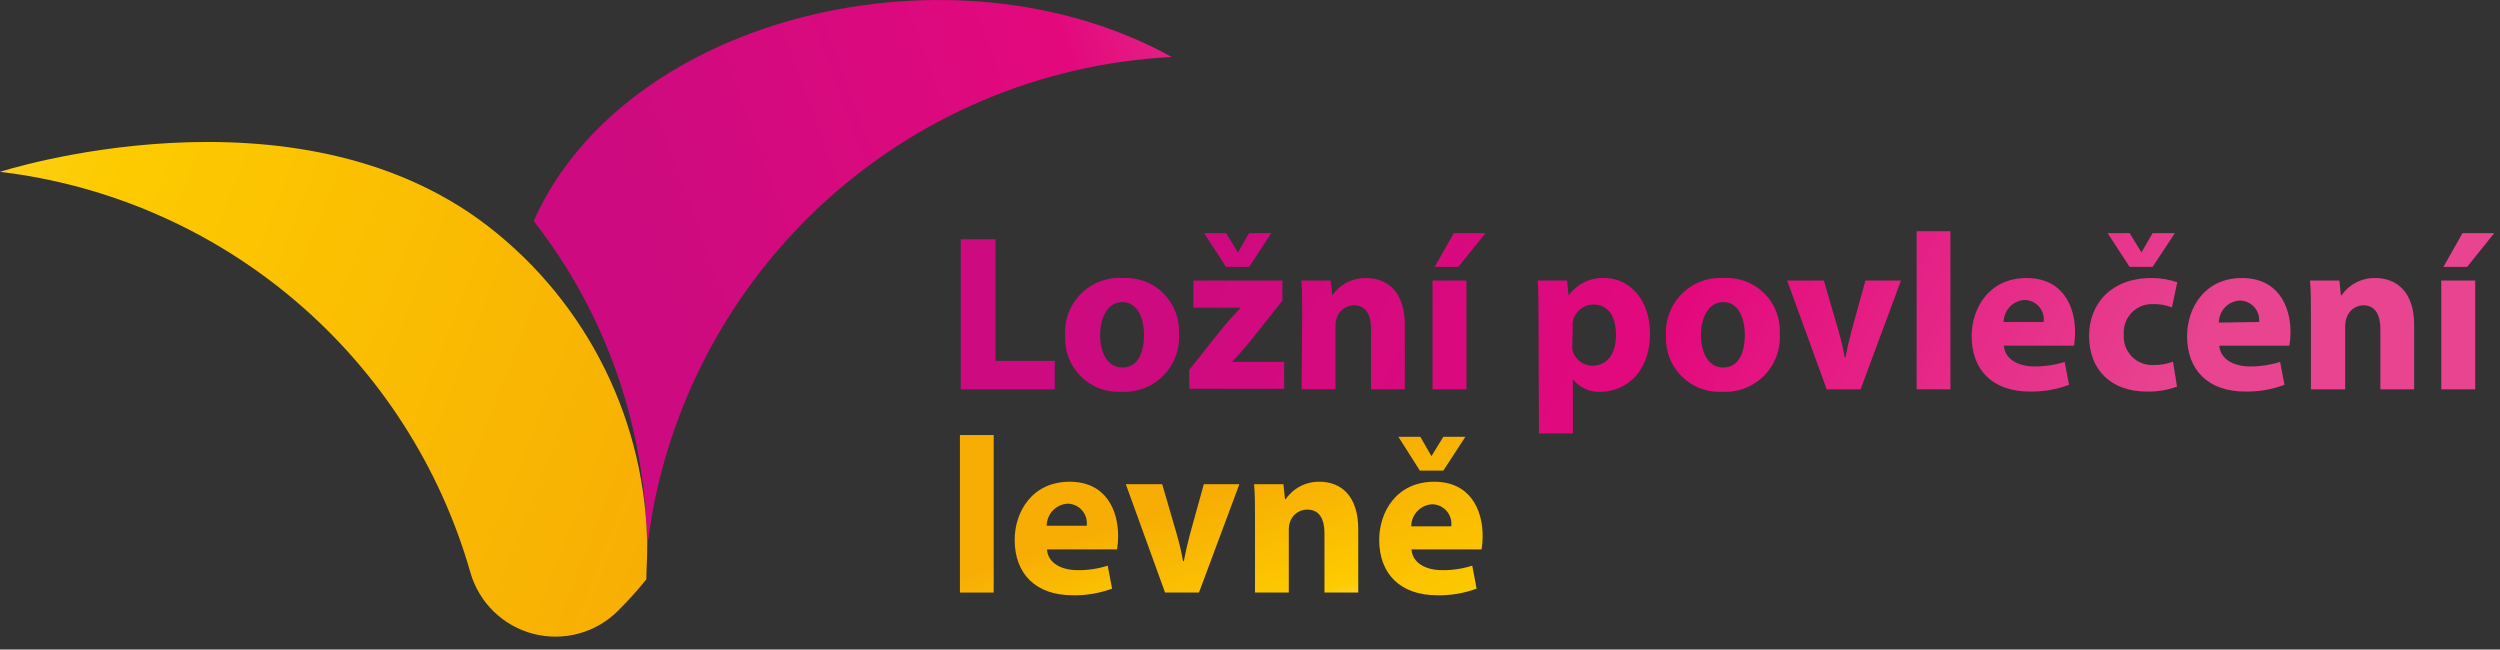
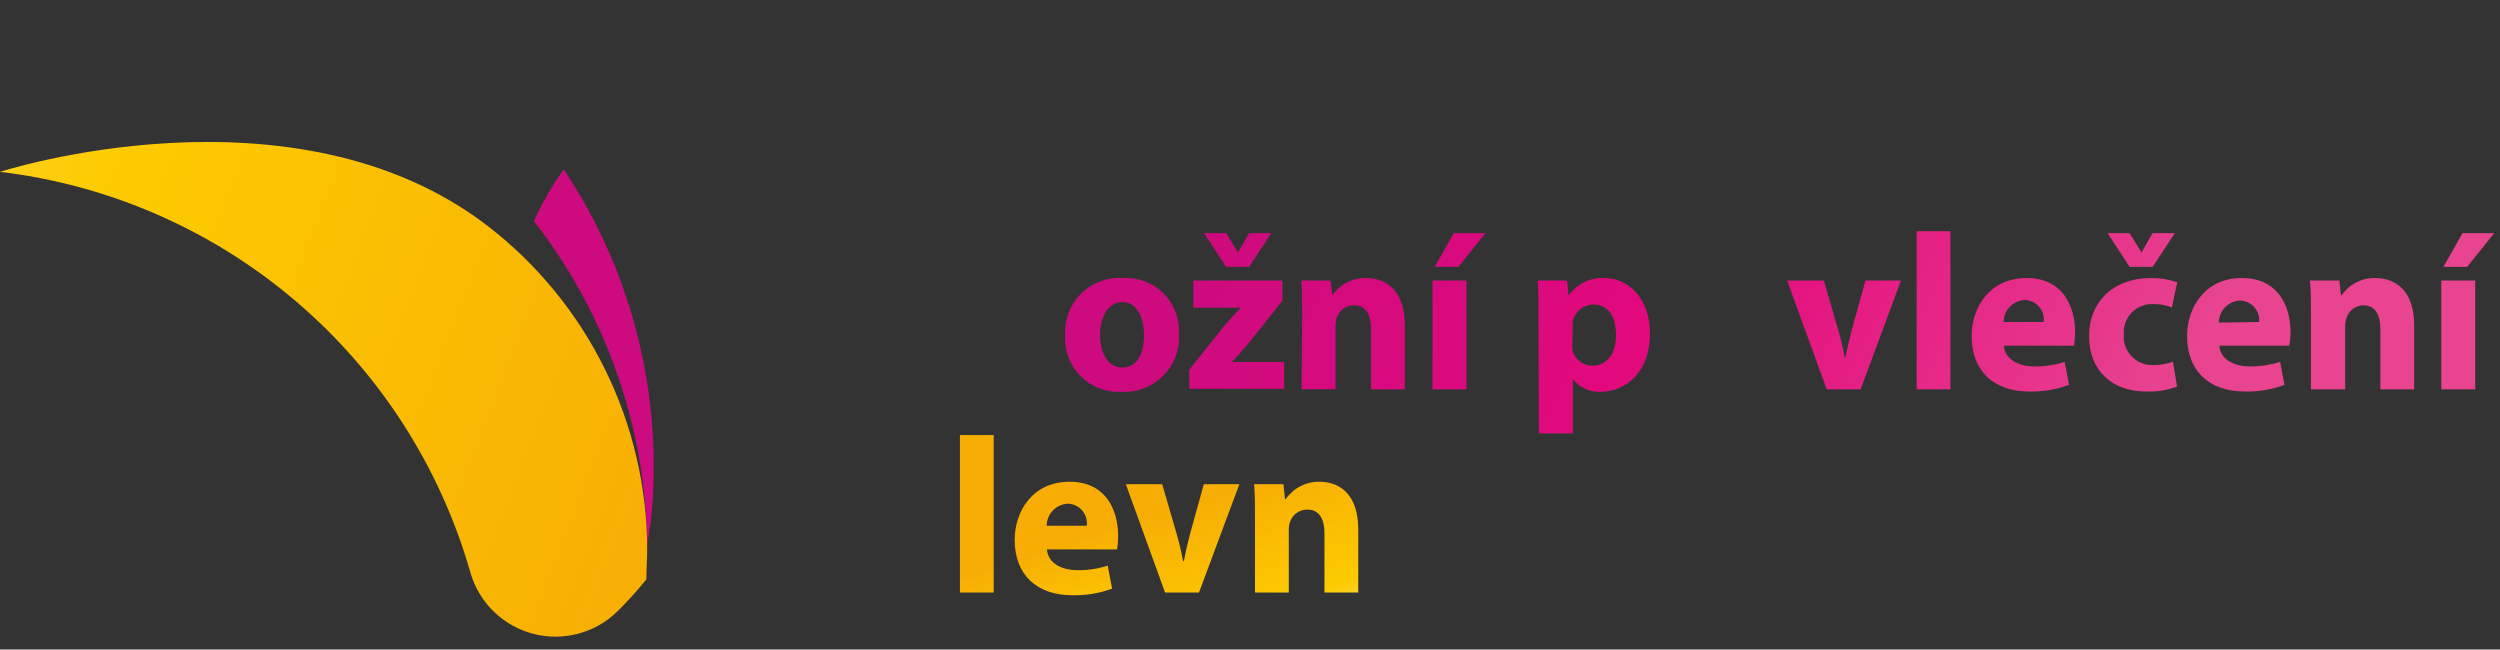
<svg xmlns="http://www.w3.org/2000/svg" width="204" height="53" viewBox="0 0 204 53" fill="none">
  <rect x="0" y="0" width="204" height="53" fill="#333333" stroke="none" />
  <g id="logo 2">
    <g id="Group">
      <g id="Layer 2">
        <g id="Layer 1">
-           <path id="Vector" d="M52.8 44.706C54.06 34.05 59.049 24.184 66.884 16.854C74.719 9.523 84.895 5.2 95.611 4.651C77.837 -5.193 51.04 1.218 43.565 18.006C49.522 25.634 52.771 35.028 52.8 44.706Z" fill="url(#paint0_linear_67_1983)" />
          <path id="Vector_2" style="mix-blend-mode:multiply" d="M52.945 43.623C52.945 43.294 53.042 42.956 53.1 42.656C54.176 32.51 51.665 22.307 46.002 13.819C45.051 15.143 44.234 16.558 43.565 18.045C49.514 25.662 52.762 35.041 52.8 44.706C52.8 44.358 52.887 44.01 52.935 43.662L52.945 43.623Z" fill="url(#paint1_linear_67_1983)" />
          <path id="Vector_3" d="M39.813 18.451C23.992 6.257 0 14.022 0 14.022C8.906 15.084 17.299 18.753 24.128 24.568C30.956 30.383 35.915 38.085 38.382 46.708C38.726 47.917 39.381 49.016 40.281 49.895C41.18 50.773 42.294 51.402 43.511 51.719C44.728 52.035 46.006 52.028 47.22 51.699C48.434 51.37 49.541 50.729 50.431 49.841C51.247 49.029 52.019 48.174 52.742 47.278C52.742 46.495 52.81 45.702 52.81 44.909C52.81 39.799 51.639 34.757 49.386 30.17C47.133 25.583 43.858 21.574 39.813 18.451Z" fill="url(#paint2_linear_67_1983)" />
-           <path id="Vector_4" d="M78.397 19.524H81.231V29.446H86.066V31.767H78.397V19.524Z" fill="url(#paint3_linear_67_1983)" />
          <path id="Vector_5" d="M96.201 27.222C96.243 27.852 96.151 28.483 95.931 29.074C95.71 29.665 95.368 30.203 94.924 30.652C94.481 31.1 93.947 31.45 93.359 31.677C92.77 31.905 92.141 32.004 91.511 31.97C90.899 32.005 90.287 31.911 89.715 31.693C89.142 31.475 88.622 31.139 88.188 30.706C87.755 30.273 87.418 29.754 87.198 29.182C86.979 28.61 86.883 27.998 86.917 27.386C86.877 26.756 86.972 26.123 87.197 25.532C87.421 24.941 87.769 24.405 88.218 23.96C88.667 23.514 89.206 23.17 89.799 22.951C90.392 22.731 91.025 22.641 91.656 22.687C92.26 22.653 92.866 22.747 93.431 22.963C93.998 23.179 94.512 23.512 94.94 23.94C95.369 24.368 95.703 24.881 95.92 25.447C96.137 26.012 96.233 26.617 96.201 27.222ZM89.77 27.319C89.77 28.847 90.408 29.988 91.588 29.988C92.768 29.988 93.348 28.914 93.348 27.319C93.348 25.994 92.835 24.65 91.588 24.65C90.341 24.65 89.77 26.013 89.77 27.319Z" fill="url(#paint4_linear_67_1983)" />
          <path id="Vector_6" d="M97.032 30.191L99.827 26.68C100.339 26.081 100.736 25.646 101.248 25.104H97.38V22.89H104.643V24.534L101.974 27.899C101.481 28.479 101.007 29.04 100.523 29.533H104.788V31.728H97.052L97.032 30.191ZM100.049 21.778L98.251 19.022H100.049L101.016 20.598L101.925 19.022H103.743L101.925 21.778H100.049Z" fill="url(#paint5_linear_67_1983)" />
          <path id="Vector_7" d="M106.258 25.723C106.258 24.611 106.258 23.663 106.19 22.89H108.579L108.714 24.099C109.02 23.655 109.431 23.294 109.91 23.048C110.389 22.802 110.922 22.677 111.46 22.687C113.278 22.687 114.632 23.886 114.632 26.497V31.767H111.876V26.845C111.876 25.704 111.48 24.911 110.474 24.911C110.162 24.913 109.859 25.015 109.609 25.201C109.358 25.387 109.174 25.648 109.081 25.945C109.002 26.165 108.966 26.398 108.975 26.632V31.757H106.209L106.258 25.723Z" fill="url(#paint6_linear_67_1983)" />
          <path id="Vector_8" d="M116.895 31.767V22.89H119.661V31.767H116.895ZM121.218 19.022L119.003 21.778H117.069L118.636 19.022H121.218Z" fill="url(#paint7_linear_67_1983)" />
          <path id="Vector_9" d="M125.54 25.868C125.54 24.698 125.54 23.702 125.473 22.89H127.871L127.997 24.118C128.329 23.649 128.775 23.272 129.292 23.021C129.809 22.771 130.382 22.656 130.956 22.687C132.89 22.687 134.64 24.379 134.64 27.212C134.64 30.442 132.59 31.97 130.608 31.97C130.176 31.991 129.746 31.91 129.352 31.731C128.959 31.553 128.613 31.284 128.345 30.945V35.364H125.579L125.54 25.868ZM128.306 27.957C128.29 28.15 128.29 28.344 128.306 28.537C128.389 28.907 128.595 29.237 128.89 29.474C129.185 29.711 129.552 29.841 129.931 29.843C131.13 29.843 131.865 28.876 131.865 27.338C131.865 25.8 131.227 24.843 129.989 24.843C129.596 24.857 129.219 25.003 128.919 25.257C128.619 25.512 128.413 25.86 128.335 26.245C128.32 26.409 128.32 26.575 128.335 26.738L128.306 27.957Z" fill="url(#paint8_linear_67_1983)" />
-           <path id="Vector_10" d="M145.229 27.222C145.271 27.851 145.179 28.481 144.96 29.071C144.74 29.662 144.398 30.199 143.956 30.648C143.514 31.096 142.981 31.446 142.394 31.674C141.807 31.902 141.178 32.003 140.549 31.97C139.937 32.005 139.325 31.91 138.752 31.693C138.179 31.475 137.658 31.139 137.224 30.706C136.789 30.274 136.451 29.755 136.231 29.183C136.011 28.61 135.914 27.998 135.946 27.386C135.907 26.756 136.004 26.124 136.228 25.534C136.453 24.944 136.802 24.408 137.25 23.963C137.699 23.518 138.237 23.174 138.83 22.954C139.422 22.734 140.054 22.643 140.684 22.687C141.289 22.653 141.894 22.747 142.46 22.963C143.026 23.179 143.54 23.512 143.969 23.94C144.398 24.368 144.732 24.881 144.949 25.447C145.166 26.012 145.262 26.617 145.229 27.222ZM138.799 27.319C138.799 28.847 139.437 29.988 140.617 29.988C141.796 29.988 142.377 28.914 142.377 27.319C142.377 25.994 141.874 24.65 140.617 24.65C139.359 24.65 138.799 26.013 138.799 27.319Z" fill="url(#paint9_linear_67_1983)" />
          <path id="Vector_11" d="M148.827 22.89L150.026 27.009C150.23 27.719 150.398 28.439 150.529 29.166H150.587C150.732 28.441 150.877 27.773 151.08 27.009L152.221 22.89H155.122L151.824 31.767H149.059L145.829 22.89H148.827Z" fill="url(#paint10_linear_67_1983)" />
          <path id="Vector_12" d="M156.398 18.867H159.154V31.767H156.398V18.867Z" fill="url(#paint11_linear_67_1983)" />
          <path id="Vector_13" d="M163.516 28.208C163.603 29.349 164.735 29.901 166.021 29.901C166.854 29.908 167.683 29.784 168.477 29.533L168.835 31.4C167.809 31.784 166.72 31.971 165.624 31.951C162.607 31.951 160.886 30.201 160.886 27.425C160.886 25.172 162.278 22.687 165.373 22.687C168.274 22.687 169.328 24.921 169.328 27.116C169.325 27.482 169.296 27.847 169.241 28.208H163.516ZM166.765 26.274C166.794 26.052 166.775 25.825 166.71 25.61C166.646 25.395 166.536 25.197 166.389 25.027C166.242 24.857 166.061 24.72 165.858 24.625C165.654 24.53 165.433 24.479 165.208 24.476C164.748 24.503 164.315 24.703 163.998 25.037C163.68 25.371 163.501 25.813 163.497 26.274H166.765Z" fill="url(#paint12_linear_67_1983)" />
          <path id="Vector_14" d="M177.644 31.545C176.856 31.836 176.019 31.974 175.178 31.951C172.277 31.951 170.469 30.201 170.469 27.406C170.469 24.814 172.248 22.687 175.556 22.687C176.273 22.682 176.986 22.799 177.664 23.035L177.229 25.085C176.737 24.89 176.21 24.798 175.681 24.814C175.357 24.802 175.033 24.859 174.732 24.981C174.43 25.103 174.159 25.288 173.934 25.523C173.709 25.757 173.537 26.037 173.428 26.343C173.319 26.65 173.276 26.975 173.302 27.299C173.277 27.628 173.322 27.958 173.435 28.268C173.548 28.578 173.726 28.86 173.957 29.095C174.187 29.331 174.466 29.514 174.773 29.633C175.081 29.752 175.41 29.804 175.739 29.785C176.277 29.795 176.812 29.703 177.316 29.514L177.644 31.545ZM173.776 21.778L171.978 19.022H173.776L174.743 20.598L175.652 19.022H177.47L175.652 21.778H173.776Z" fill="url(#paint13_linear_67_1983)" />
          <path id="Vector_15" d="M181.097 28.208C181.184 29.349 182.315 29.901 183.601 29.901C184.434 29.908 185.263 29.784 186.058 29.533L186.415 31.4C185.389 31.784 184.3 31.971 183.205 31.951C180.188 31.951 178.466 30.201 178.466 27.425C178.466 25.172 179.859 22.687 182.944 22.687C185.845 22.687 186.909 24.921 186.909 27.116C186.908 27.482 186.876 27.848 186.812 28.208H181.097ZM184.346 26.274C184.367 26.054 184.343 25.831 184.273 25.621C184.204 25.41 184.092 25.216 183.943 25.052C183.795 24.887 183.614 24.755 183.412 24.664C183.21 24.573 182.991 24.526 182.77 24.524C182.309 24.549 181.875 24.749 181.556 25.083C181.238 25.418 181.06 25.861 181.058 26.323L184.346 26.274Z" fill="url(#paint14_linear_67_1983)" />
          <path id="Vector_16" d="M188.572 25.723C188.572 24.611 188.572 23.663 188.494 22.89H190.893L191.018 24.099H191.076C191.38 23.655 191.788 23.293 192.266 23.047C192.744 22.8 193.276 22.676 193.813 22.687C195.631 22.687 196.995 23.886 196.995 26.497V31.767H194.239V26.845C194.239 25.704 193.832 24.911 192.836 24.911C192.528 24.92 192.231 25.026 191.986 25.213C191.742 25.401 191.562 25.66 191.473 25.955C191.398 26.176 191.362 26.409 191.366 26.642V31.767H188.572V25.723Z" fill="url(#paint15_linear_67_1983)" />
          <path id="Vector_17" d="M199.209 31.767V22.89H201.975V31.767H199.209ZM203.532 19.022L201.317 21.778H199.383L200.94 19.022H203.532Z" fill="url(#paint16_linear_67_1983)" />
          <path id="Vector_18" d="M78.33 35.5H81.086V48.352H78.33V35.5Z" fill="url(#paint17_linear_67_1983)" />
          <path id="Vector_19" d="M85.428 44.832C85.525 45.983 86.646 46.524 87.933 46.524C88.766 46.536 89.596 46.412 90.389 46.157L90.747 48.033C89.719 48.411 88.631 48.594 87.536 48.574C84.519 48.574 82.798 46.834 82.798 44.048C82.798 41.805 84.19 39.31 87.285 39.31C90.186 39.31 91.24 41.544 91.24 43.749C91.242 44.111 91.213 44.474 91.153 44.832H85.428ZM88.677 42.898C88.706 42.675 88.687 42.449 88.622 42.234C88.557 42.019 88.448 41.82 88.301 41.65C88.154 41.48 87.973 41.343 87.769 41.248C87.566 41.154 87.345 41.103 87.12 41.099C86.66 41.126 86.227 41.327 85.909 41.661C85.592 41.995 85.413 42.437 85.409 42.898H88.677Z" fill="url(#paint18_linear_67_1983)" />
          <path id="Vector_20" d="M94.837 39.513L96.036 43.633C96.241 44.346 96.409 45.069 96.539 45.799H96.597C96.742 45.074 96.887 44.397 97.09 43.633L98.231 39.513H101.133L97.835 48.352H95.069L91.868 39.513H94.837Z" fill="url(#paint19_linear_67_1983)" />
          <path id="Vector_21" d="M102.409 42.346C102.409 41.234 102.409 40.296 102.332 39.513H104.73L104.856 40.731H104.914C105.219 40.287 105.629 39.925 106.109 39.676C106.588 39.429 107.121 39.303 107.66 39.31C109.478 39.31 110.832 40.509 110.832 43.178V48.352H108.076V43.517C108.076 42.376 107.679 41.583 106.674 41.583C106.37 41.579 106.072 41.67 105.823 41.843C105.573 42.017 105.384 42.264 105.281 42.55C105.197 42.772 105.158 43.008 105.165 43.246V48.352H102.409V42.346Z" fill="url(#paint20_linear_67_1983)" />
-           <path id="Vector_22" d="M115.174 44.832C115.27 45.983 116.392 46.524 117.678 46.524C118.512 46.536 119.341 46.412 120.135 46.157L120.492 48.033C119.465 48.411 118.376 48.594 117.282 48.574C114.265 48.574 112.543 46.834 112.543 44.048C112.543 41.805 113.936 39.31 117.03 39.31C119.932 39.31 120.986 41.544 120.986 43.749C120.988 44.111 120.959 44.474 120.899 44.832H115.174ZM115.86 38.401L114.11 35.645H115.899L116.808 37.221L117.775 35.645H119.574L117.775 38.401H115.86ZM118.423 42.946C118.452 42.723 118.433 42.497 118.368 42.282C118.303 42.067 118.194 41.868 118.047 41.699C117.9 41.529 117.719 41.392 117.515 41.297C117.312 41.202 117.091 41.151 116.866 41.147C116.406 41.174 115.973 41.375 115.655 41.709C115.338 42.043 115.159 42.485 115.154 42.946H118.423Z" fill="url(#paint21_linear_67_1983)" />
        </g>
      </g>
    </g>
  </g>
  <defs>
    <linearGradient id="paint0_linear_67_1983" x1="125.301" y1="-1.236" x2="54.665" y2="24.584" gradientUnits="userSpaceOnUse">
      <stop stop-color="#EC71A7" />
      <stop offset="0.5" stop-color="#E3097D" />
      <stop offset="1" stop-color="#CD0A7F" />
    </linearGradient>
    <linearGradient id="paint1_linear_67_1983" x1="-108.579" y1="368.759" x2="37.666" y2="53.989" gradientUnits="userSpaceOnUse">
      <stop stop-color="#EC71A7" />
      <stop offset="0.5" stop-color="#E3097D" />
      <stop offset="1" stop-color="#CD0A7F" />
    </linearGradient>
    <linearGradient id="paint2_linear_67_1983" x1="-46.621" y1="0.319" x2="58.409" y2="40.925" gradientUnits="userSpaceOnUse">
      <stop stop-color="#FFEAA8" />
      <stop offset="0.5" stop-color="#FDCB00" />
      <stop offset="1" stop-color="#F7AD04" />
    </linearGradient>
    <linearGradient id="paint3_linear_67_1983" x1="160.035" y1="66.329" x2="91.182" y2="31.419" gradientUnits="userSpaceOnUse">
      <stop stop-color="#E84490" />
      <stop offset="0.5" stop-color="#E3097D" />
      <stop offset="1" stop-color="#CD0A7F" />
    </linearGradient>
    <linearGradient id="paint4_linear_67_1983" x1="161.766" y1="62.906" x2="92.913" y2="28.005" gradientUnits="userSpaceOnUse">
      <stop stop-color="#E84490" />
      <stop offset="0.5" stop-color="#E3097D" />
      <stop offset="1" stop-color="#CD0A7F" />
    </linearGradient>
    <linearGradient id="paint5_linear_67_1983" x1="164.348" y1="57.819" x2="95.495" y2="22.909" gradientUnits="userSpaceOnUse">
      <stop stop-color="#E84490" />
      <stop offset="0.5" stop-color="#E3097D" />
      <stop offset="1" stop-color="#CD0A7F" />
    </linearGradient>
    <linearGradient id="paint6_linear_67_1983" x1="165.431" y1="55.682" x2="96.578" y2="20.772" gradientUnits="userSpaceOnUse">
      <stop stop-color="#E84490" />
      <stop offset="0.5" stop-color="#E3097D" />
      <stop offset="1" stop-color="#CD0A7F" />
    </linearGradient>
    <linearGradient id="paint7_linear_67_1983" x1="168.167" y1="50.286" x2="99.315" y2="15.386" gradientUnits="userSpaceOnUse">
      <stop stop-color="#E84490" />
      <stop offset="0.5" stop-color="#E3097D" />
      <stop offset="1" stop-color="#CD0A7F" />
    </linearGradient>
    <linearGradient id="paint8_linear_67_1983" x1="168.66" y1="49.299" x2="99.817" y2="14.399" gradientUnits="userSpaceOnUse">
      <stop stop-color="#E84490" />
      <stop offset="0.5" stop-color="#E3097D" />
      <stop offset="1" stop-color="#CD0A7F" />
    </linearGradient>
    <linearGradient id="paint9_linear_67_1983" x1="171.784" y1="43.139" x2="102.941" y2="8.23" gradientUnits="userSpaceOnUse">
      <stop stop-color="#E84490" />
      <stop offset="0.5" stop-color="#E3097D" />
      <stop offset="1" stop-color="#CD0A7F" />
    </linearGradient>
    <linearGradient id="paint10_linear_67_1983" x1="174.134" y1="38.498" x2="105.291" y2="3.597" gradientUnits="userSpaceOnUse">
      <stop stop-color="#E84490" />
      <stop offset="0.5" stop-color="#E3097D" />
      <stop offset="1" stop-color="#CD0A7F" />
    </linearGradient>
    <linearGradient id="paint11_linear_67_1983" x1="176.107" y1="34.61" x2="107.263" y2="-0.29" gradientUnits="userSpaceOnUse">
      <stop stop-color="#E84490" />
      <stop offset="0.5" stop-color="#E3097D" />
      <stop offset="1" stop-color="#CD0A7F" />
    </linearGradient>
    <linearGradient id="paint12_linear_67_1983" x1="176.842" y1="33.169" x2="107.989" y2="-1.731" gradientUnits="userSpaceOnUse">
      <stop stop-color="#E84490" />
      <stop offset="0.5" stop-color="#E3097D" />
      <stop offset="1" stop-color="#CD0A7F" />
    </linearGradient>
    <linearGradient id="paint13_linear_67_1983" x1="179.695" y1="27.541" x2="110.842" y2="-7.369" gradientUnits="userSpaceOnUse">
      <stop stop-color="#E84490" />
      <stop offset="0.5" stop-color="#E3097D" />
      <stop offset="1" stop-color="#CD0A7F" />
    </linearGradient>
    <linearGradient id="paint14_linear_67_1983" x1="180.439" y1="26.081" x2="111.586" y2="-8.829" gradientUnits="userSpaceOnUse">
      <stop stop-color="#E84490" />
      <stop offset="0.5" stop-color="#E3097D" />
      <stop offset="1" stop-color="#CD0A7F" />
    </linearGradient>
    <linearGradient id="paint15_linear_67_1983" x1="182.257" y1="22.484" x2="113.404" y2="-12.417" gradientUnits="userSpaceOnUse">
      <stop stop-color="#E84490" />
      <stop offset="0.5" stop-color="#E3097D" />
      <stop offset="1" stop-color="#CD0A7F" />
    </linearGradient>
    <linearGradient id="paint16_linear_67_1983" x1="184.994" y1="17.097" x2="116.141" y2="-17.813" gradientUnits="userSpaceOnUse">
      <stop stop-color="#E84490" />
      <stop offset="0.5" stop-color="#E3097D" />
      <stop offset="1" stop-color="#CD0A7F" />
    </linearGradient>
    <linearGradient id="paint17_linear_67_1983" x1="85.863" y1="60.459" x2="81.057" y2="46.05" gradientUnits="userSpaceOnUse">
      <stop stop-color="#FFEAA8" />
      <stop offset="0.5" stop-color="#FDCB00" />
      <stop offset="1" stop-color="#F7AD04" />
    </linearGradient>
    <linearGradient id="paint18_linear_67_1983" x1="91.878" y1="58.457" x2="87.072" y2="44.048" gradientUnits="userSpaceOnUse">
      <stop stop-color="#FFEAA8" />
      <stop offset="0.5" stop-color="#FDCB00" />
      <stop offset="1" stop-color="#F7AD04" />
    </linearGradient>
    <linearGradient id="paint19_linear_67_1983" x1="101.713" y1="55.179" x2="96.907" y2="40.77" gradientUnits="userSpaceOnUse">
      <stop stop-color="#FFEAA8" />
      <stop offset="0.273" stop-color="#FDCB00" />
      <stop offset="1" stop-color="#F7AD04" />
    </linearGradient>
    <linearGradient id="paint20_linear_67_1983" x1="109.101" y1="52.713" x2="104.304" y2="38.304" gradientUnits="userSpaceOnUse">
      <stop stop-color="#FFEAA8" />
      <stop offset="0.307" stop-color="#FDCB00" />
      <stop offset="1" stop-color="#F7AD04" />
    </linearGradient>
    <linearGradient id="paint21_linear_67_1983" x1="121" y1="51.16" x2="114.265" y2="34.987" gradientUnits="userSpaceOnUse">
      <stop stop-color="#FFEAA8" />
      <stop offset="0.108" stop-color="#FDCB00" />
      <stop offset="1" stop-color="#F7AD04" />
    </linearGradient>
  </defs>
</svg>